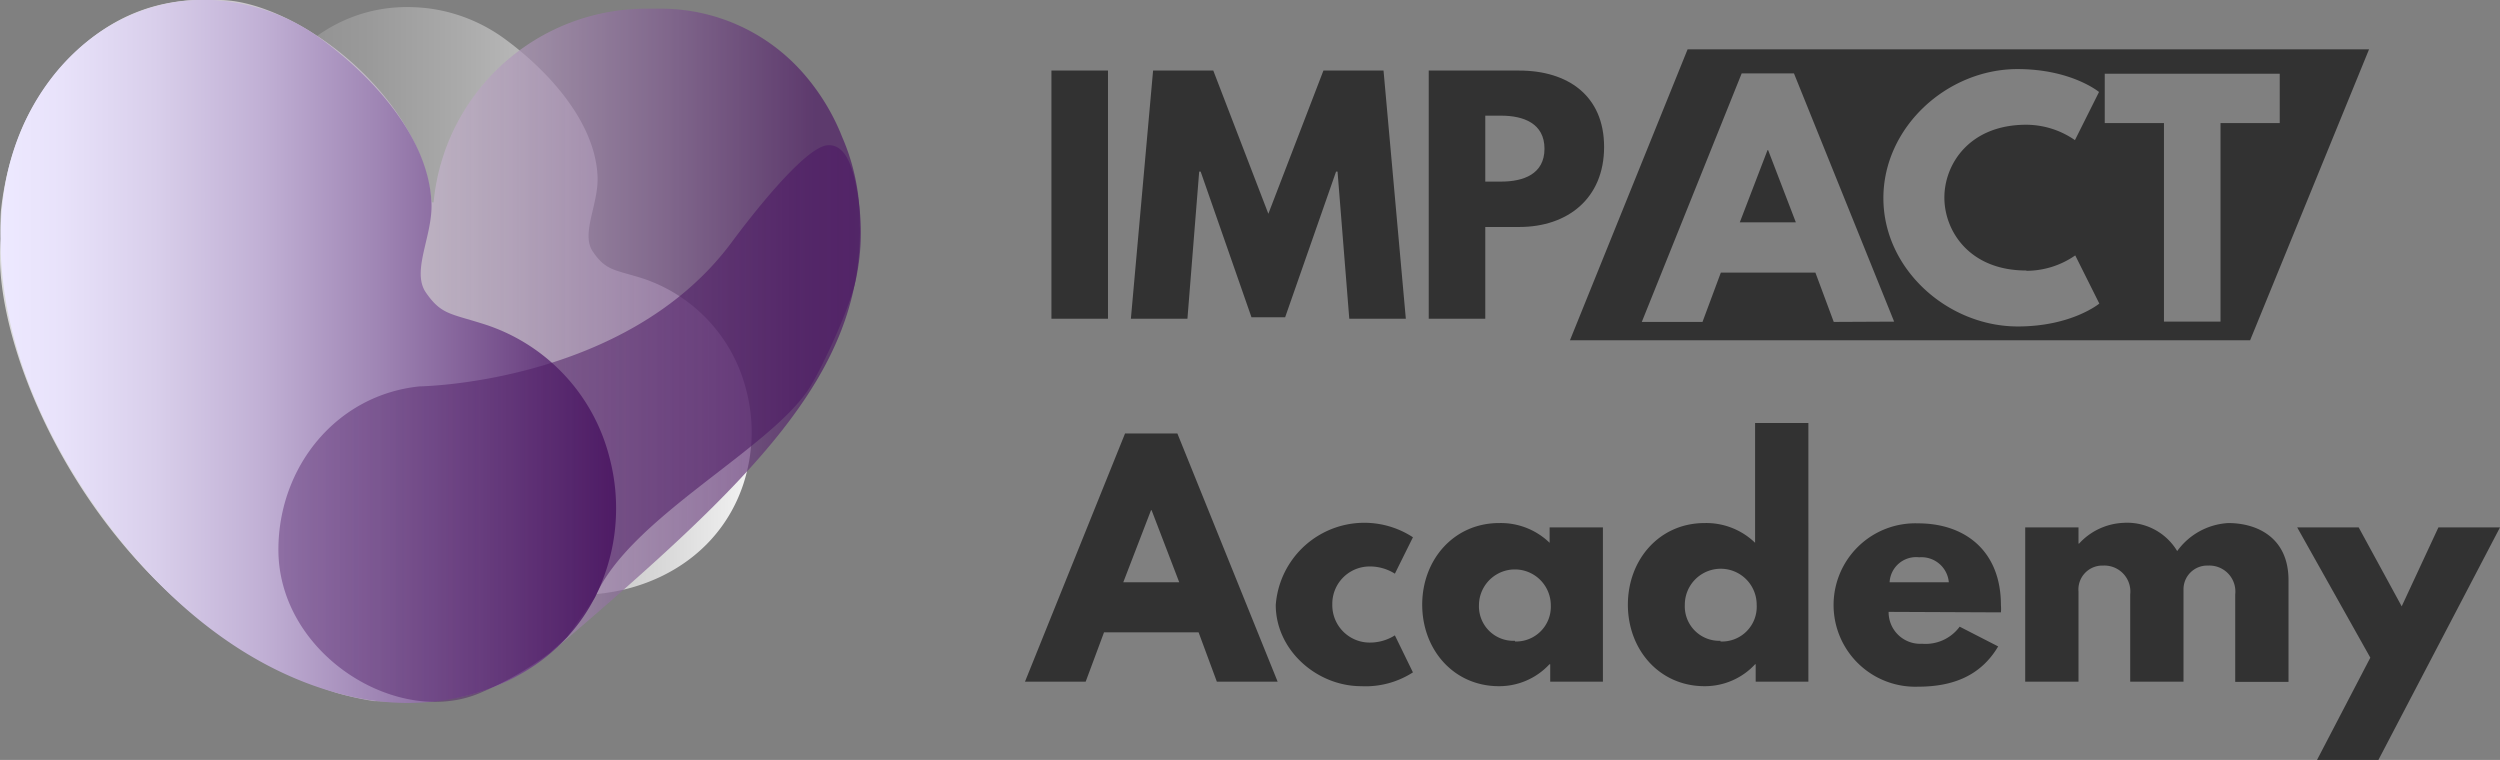
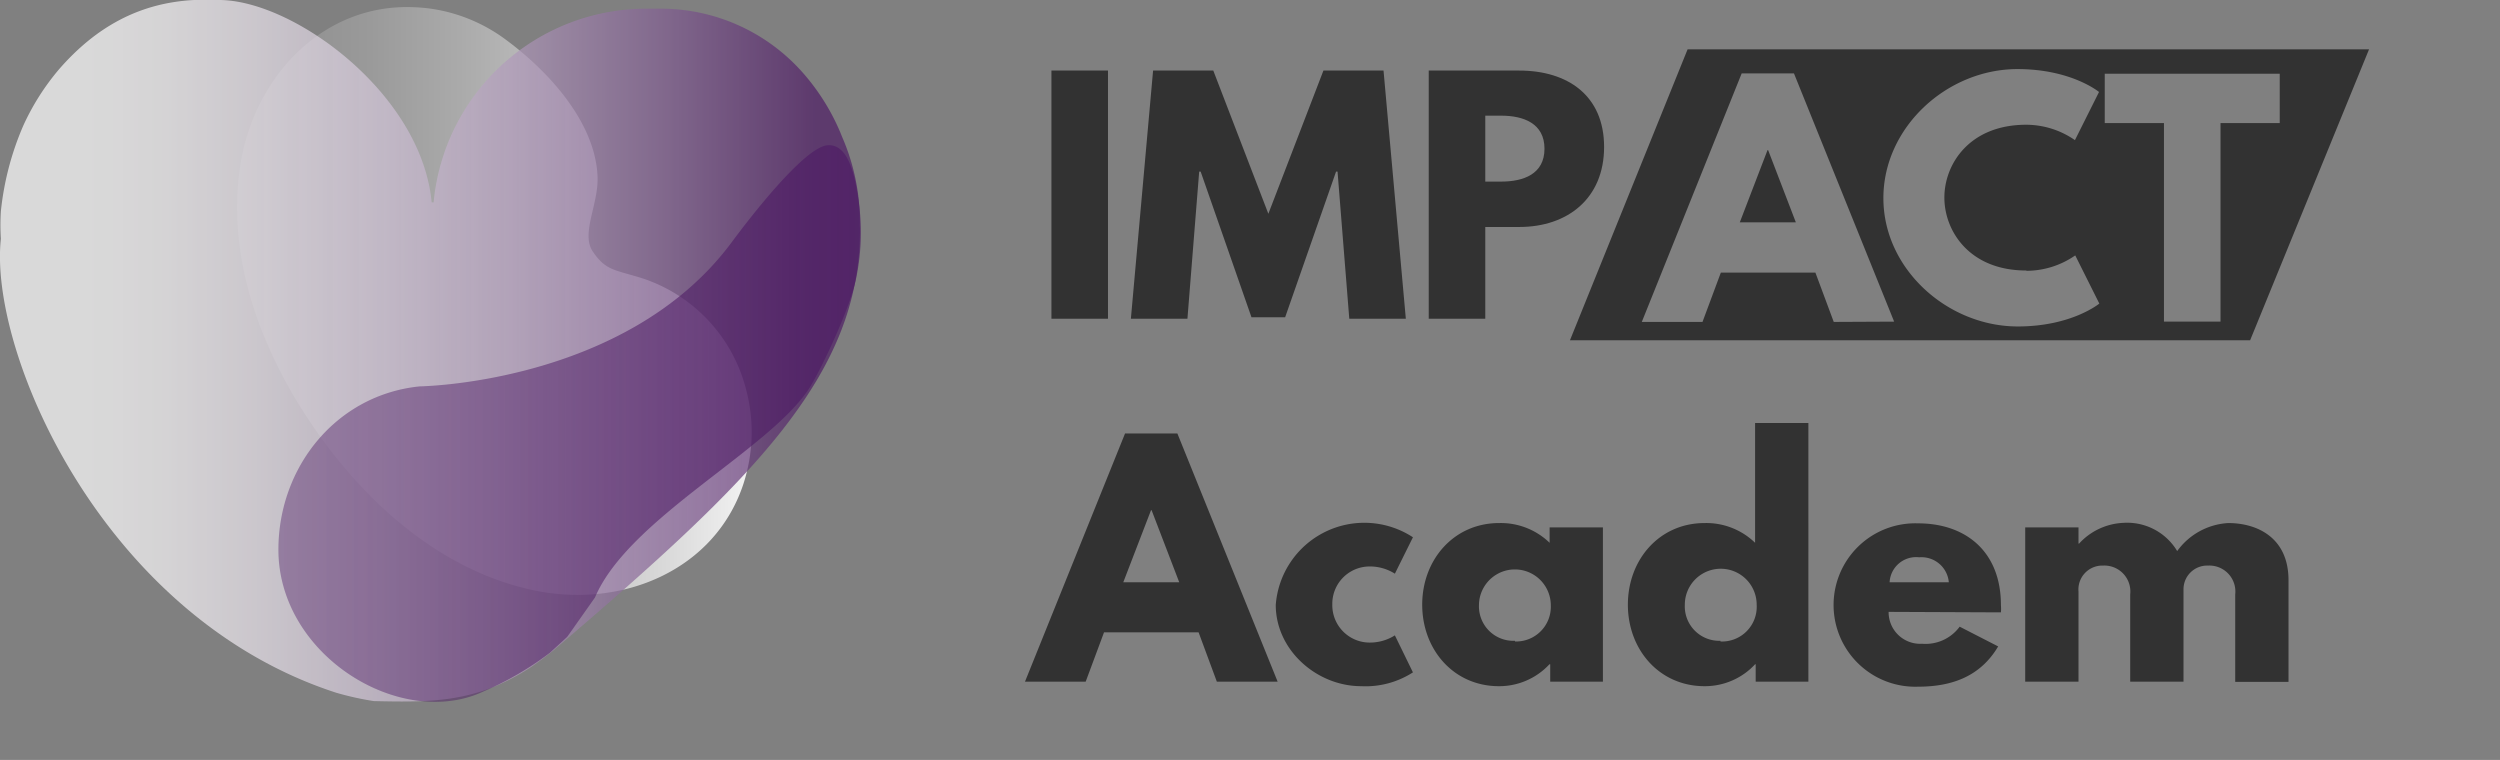
<svg xmlns="http://www.w3.org/2000/svg" width="253.32" height="77" viewBox="0 0 253.32 77">
  <rect x="0" y="0" width="253.32" height="77" fill="#808080" stroke="none" />
  <defs>
    <linearGradient id="linear-gradient" x1="24.02" y1="30.5" x2="76.17" y2="30.5" gradientUnits="userSpaceOnUse">
      <stop offset="0" stop-color="#fff" stop-opacity="0.1" />
      <stop offset="0.1" stop-color="#fff" stop-opacity="0.13" />
      <stop offset="0.25" stop-color="#fff" stop-opacity="0.2" />
      <stop offset="0.43" stop-color="#fff" stop-opacity="0.33" />
      <stop offset="0.63" stop-color="#fff" stop-opacity="0.5" />
      <stop offset="0.84" stop-color="#fff" stop-opacity="0.71" />
      <stop offset="1" stop-color="#fff" stop-opacity="0.9" />
    </linearGradient>
    <linearGradient id="linear-gradient-2" x1="8.76" y1="35.54" x2="82.91" y2="35.54" gradientUnits="userSpaceOnUse">
      <stop offset="0" stop-color="#fff" />
      <stop offset="0.1" stop-color="#faf8fa" />
      <stop offset="0.23" stop-color="#ebe5ed" />
      <stop offset="0.4" stop-color="#d2c5d8" />
      <stop offset="0.58" stop-color="#b09aba" />
      <stop offset="0.78" stop-color="#846194" />
      <stop offset="0.99" stop-color="#501e66" />
      <stop offset="1" stop-color="#4e1c65" />
    </linearGradient>
    <linearGradient id="linear-gradient-3" x1="0.05" y1="35.62" x2="62.39" y2="35.62" gradientUnits="userSpaceOnUse">
      <stop offset="0" stop-color="#ede9ff" />
      <stop offset="0.1" stop-color="#e8e2fa" />
      <stop offset="0.25" stop-color="#d9cfeb" />
      <stop offset="0.43" stop-color="#c0afd4" />
      <stop offset="0.62" stop-color="#9e84b3" />
      <stop offset="0.84" stop-color="#734c89" />
      <stop offset="1" stop-color="#4e1c65" />
    </linearGradient>
    <linearGradient id="linear-gradient-4" x1="28.21" y1="42.9" x2="87.24" y2="42.9" gradientUnits="userSpaceOnUse">
      <stop offset="0" stop-color="#4e1c65" stop-opacity="0.6" />
      <stop offset="0.3" stop-color="#4e1c65" stop-opacity="0.67" />
      <stop offset="0.74" stop-color="#4e1c65" stop-opacity="0.86" />
      <stop offset="1" stop-color="#4e1c65" />
    </linearGradient>
  </defs>
  <title>CaReMe Academy_purple-v1</title>
  <g style="isolation:isolate">
    <g id="Layer_1" data-name="Layer 1">
      <path d="M54.06,59.81c9,1.91,18.38-2.05,21.26-10.75a16.88,16.88,0,0,0,.25-9.71A16,16,0,0,0,64.77,28.1c-2.66-.79-3.43-.77-4.69-2.59s.59-4.83.47-7.61c-.23-5.61-5.1-10.82-9.46-14a16.74,16.74,0,0,0-5.34-2.58A16.21,16.21,0,0,0,41.92.73c-9.16-.39-16.19,7-17.58,16.08-1.42,9.29,2.1,18.75,7.51,26.58S44.87,57.86,54.06,59.81Z" fill="url(#linear-gradient)" />
      <g opacity="0.7">
        <path d="M87.13,22.53a21.5,21.5,0,0,0-1.78-8.61,22.16,22.16,0,0,0-3.94-6.48A19.18,19.18,0,0,0,66.83.88l-.45,0-.89,0A21.64,21.64,0,0,0,43.94,20.5a.49.49,0,0,1-.2,0C42.71,9.48,29.74,0,22.19,0h-1.4c-.15,0-1,0-1.12,0C14.08.29,9.69,2.77,6,7a24.45,24.45,0,0,0-3.64,5.73A29.35,29.35,0,0,0,.09,21.4a21.8,21.8,0,0,0,0,2.8c-1.26,11.33,10.21,38.31,34,46a30.75,30.75,0,0,0,3.78.84c6,.14,10.35.14,15.8-3.35.46-.29,2.25-1.61,2.66-2,19.91-17,30.81-27.62,30.81-42.36v-.22C87.12,22.94,87.13,22.73,87.13,22.53Z" fill="url(#linear-gradient-2)" />
      </g>
-       <path d="M36,70.67c10.71,2.27,22-2.46,25.41-12.86a19.62,19.62,0,0,0,.94-4.54,20.11,20.11,0,0,0-.63-7.06A19.1,19.1,0,0,0,48.77,32.76c-3.19-1-4.1-.93-5.61-3.11s.7-5.76.56-9.09c-.28-6.71-6.09-12.93-11.31-16.71A20.1,20.1,0,0,0,26,.76,20.37,20.37,0,0,0,21.45,0C10.5-.43,2.09,8.43.43,19.26c-1.7,11.1,2.51,22.41,9,31.77S25,68.33,36,70.67Z" fill="url(#linear-gradient-3)" />
      <path d="M60.29,60.54h0c3.38-8,17.76-15,21.73-21.23C83,37.81,86.23,31.19,86.79,28a22.72,22.72,0,0,0,.28-7.13c-.42-3.35-1.18-6.31-3.22-6.15-2.41.19-8.19,7.79-9.51,9.56l-.26.35v0C63.44,38.88,42.55,39.15,42.54,39.15,34.09,40,28.22,47.3,28.21,55.68,28.2,66.43,40.62,74,49,70.06a32.15,32.15,0,0,0,6.71-3.91l1.68-1.54s.12-.12.13-.14" opacity="0.7" fill="url(#linear-gradient-4)" style="mix-blend-mode:multiply" />
      <path d="M112.27,32.3h-5.73V7.15h5.73Z" fill="#323232" />
      <path d="M135.53,17.39h-.15l-5.16,14.76h-3.41l-5.15-14.76h-.15L120.32,32.3h-5.73l2.25-25.15h6.1l5.58,14.51L134.1,7.15h6.09l2.26,25.15h-5.73Z" fill="#323232" />
      <path d="M153.94,7.15c4.91,0,8.6,2.53,8.6,7.74S158.85,23,153.94,23H150.5V32.3h-5.73V7.15ZM152.11,18.4c2.26,0,4.39-.76,4.39-3.33s-2.13-3.35-4.39-3.35H150.5V18.4Z" fill="#323232" />
      <path d="M129.46,69.07H123.3l-1.85-5h-9.58l-1.86,5h-6.15L114,43.92h5.3ZM116.69,51.7h-.06L113.82,59h5.67Z" fill="#323232" />
      <path d="M135,61.24a3.79,3.79,0,0,0,3.72,3.87,4.74,4.74,0,0,0,2.62-.73l1.83,3.75a8.85,8.85,0,0,1-5.24,1.4c-4.51,0-8.66-3.66-8.66-8.23a9,9,0,0,1,13.9-6.86l-1.83,3.69a4.74,4.74,0,0,0-2.62-.73A3.78,3.78,0,0,0,135,61.24Z" fill="#323232" />
      <path d="M151.9,53a7.11,7.11,0,0,1,5.12,2V53.44h5.4V69.07h-5.34V67.31H157a6.93,6.93,0,0,1-5.12,2.22c-4.57,0-7.77-3.69-7.77-8.26S147.33,53,151.9,53Zm1.61,12a3.52,3.52,0,0,0,3.63-3.66,3.64,3.64,0,1,0-7.28,0A3.49,3.49,0,0,0,153.51,64.93Z" fill="#323232" />
      <path d="M172.72,53a7.11,7.11,0,0,1,5.12,2V42.86h5.4V69.07H177.9V67.31h-.06a6.93,6.93,0,0,1-5.12,2.22c-4.57,0-7.77-3.69-7.77-8.26S168.15,53,172.72,53Zm1.61,12A3.52,3.52,0,0,0,178,61.27a3.64,3.64,0,1,0-7.28,0A3.49,3.49,0,0,0,174.33,64.93Z" fill="#323232" />
      <path d="M191.37,62a3.2,3.2,0,0,0,3.39,3.23,4.29,4.29,0,0,0,3.81-1.73l3.9,2c-1.77,3-4.63,4.08-8.11,4.08a8.28,8.28,0,1,1,0-16.55c4.76,0,8.39,2.8,8.39,8.29a4.29,4.29,0,0,1,0,.73Zm6.1-3a2.78,2.78,0,0,0-3-2.53,2.69,2.69,0,0,0-3,2.53Z" fill="#323232" />
      <path d="M205.21,53.44h5.4v1.64h.06a6.46,6.46,0,0,1,4.48-2.1,5.91,5.91,0,0,1,5.46,2.86A6.86,6.86,0,0,1,225.79,53c2.87,0,6.1,1.43,6.1,5.79v10.3h-5.4V60.23a2.63,2.63,0,0,0-2.74-2.92,2.4,2.4,0,0,0-2.5,2.44v9.32h-5.4V60.23a2.63,2.63,0,0,0-2.74-2.92,2.42,2.42,0,0,0-2.5,2.62v9.14h-5.4Z" fill="#323232" />
-       <path d="M253.32,53.44,241,77h-6.22l5.4-10.36-7.41-13.2H239l4.36,8,3.72-8Z" fill="#323232" />
      <path d="M171,5,159.08,34.48H228L240.05,5Zm14.81,27.62-1.86-5h-9.58l-1.86,5h-6.15L176.48,7.44h5.3l10.15,25.15Zm19.54-5.18a8.7,8.7,0,0,0,4.93-1.56l2.44,4.88s-2.8,2.32-8.26,2.32c-7.1,0-13.62-5.8-13.62-13S197.3,7,204.43,7c5.46,0,8.26,2.32,8.26,2.32l-2.44,4.88a8.7,8.7,0,0,0-4.93-1.56c-5.77,0-8.3,4-8.3,7.38S199.55,27.41,205.32,27.41ZM231,12.47h-6V32.59h-5.73V12.47h-6v-5H231Z" fill="#323232" />
      <polygon points="179.1 15.21 176.29 22.53 181.97 22.53 179.16 15.21 179.1 15.21" fill="#323232" />
    </g>
  </g>
</svg>